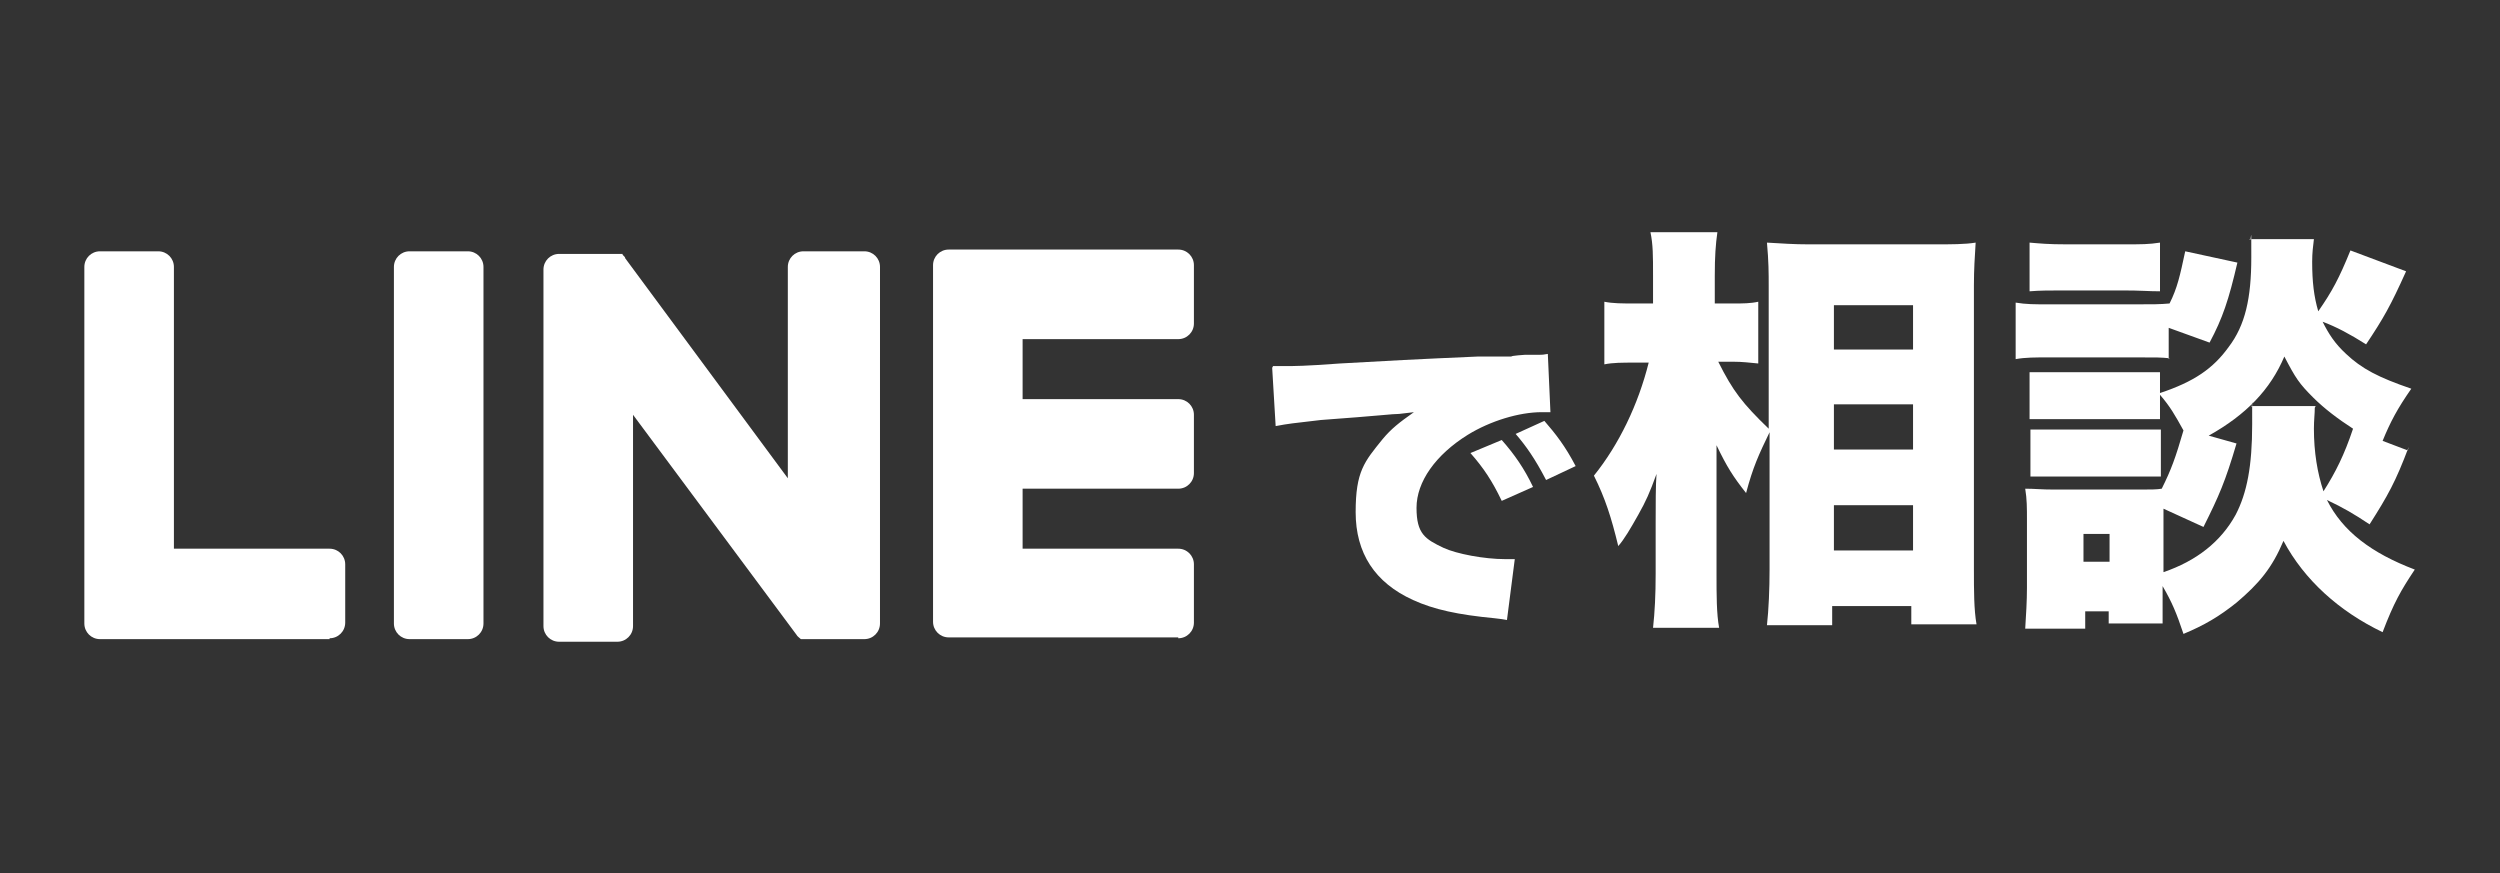
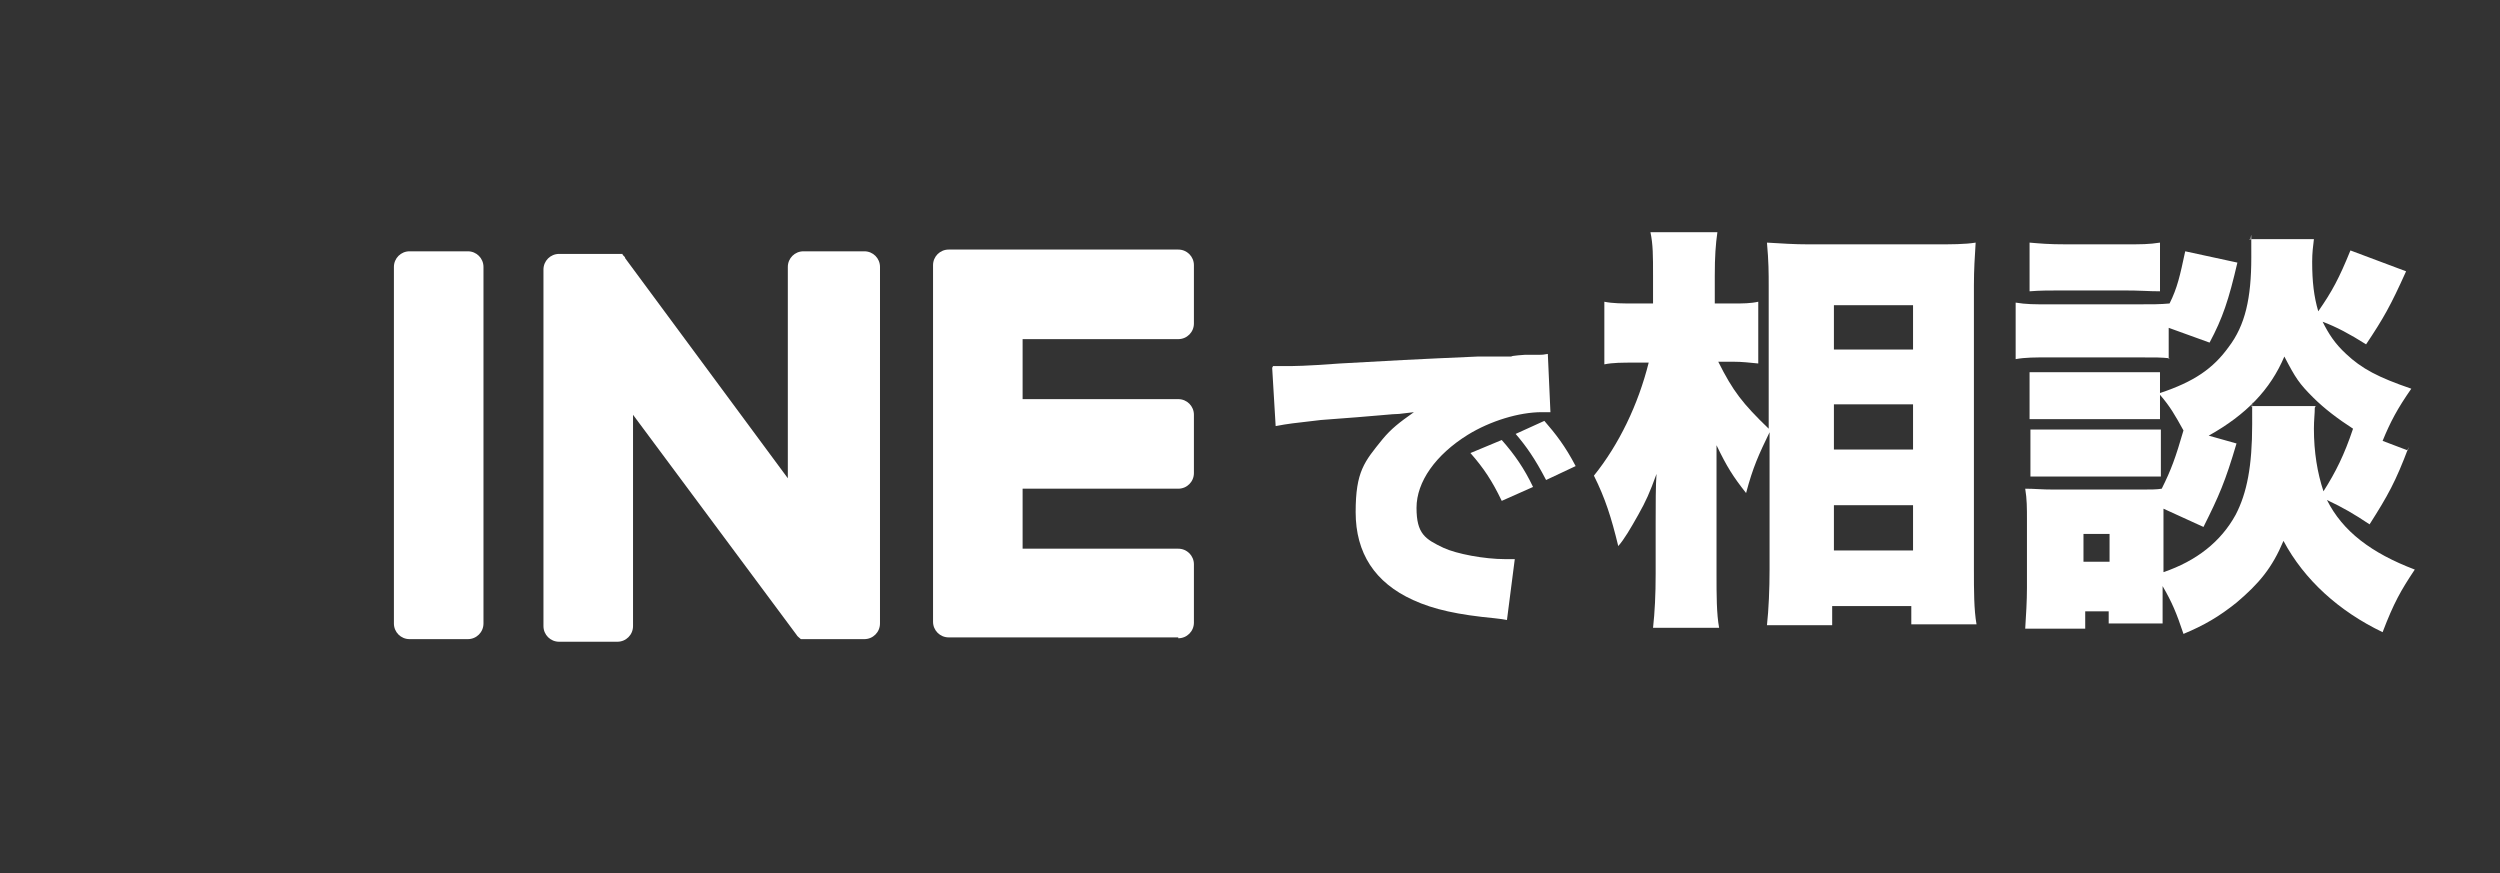
<svg xmlns="http://www.w3.org/2000/svg" id="bottan_line" data-name="bottan line" version="1.1" viewBox="0 0 287.5 100.4">
  <rect x="0" y="0" width="287.5" height="100.4" fill="#333333" stroke="none" />
  <defs>
    <style>
      .cls-1 {
        isolation: isolate;
      }

      .cls-2 {
        fill: #fff;
        stroke-width: 0px;
      }
    </style>
  </defs>
  <g id="_グループ_1425" data-name="グループ 1425">
    <g id="LINE">
      <path id="_パス_1263" data-name="パス 1263" class="cls-2" d="M135.5,73.4c1,0,1.8-.8,1.8-1.8v-6.7c0-1-.8-1.8-1.8-1.8h-17.9v-6.9h17.9c1,0,1.8-.8,1.8-1.8h0v-6.7c0-1-.8-1.8-1.8-1.8h-17.9v-6.9h17.9c1,0,1.8-.8,1.8-1.8v-6.7c0-1-.8-1.8-1.8-1.8h-26.4c-1,0-1.8.8-1.8,1.8v41c0,1,.8,1.8,1.8,1.8h26.4Z" />
-       <path id="_パス_1264" data-name="パス 1264" class="cls-2" d="M37.9,73.4c1,0,1.8-.8,1.8-1.8h0v-6.7c0-1-.8-1.8-1.8-1.8h-17.9V30.7c0-1-.8-1.8-1.8-1.8h-6.7c-1,0-1.8.8-1.8,1.8v41c0,1,.8,1.8,1.8,1.8h26.4Z" />
      <path id="_パス_1265" data-name="パス 1265" class="cls-2" d="M53.8,28.9h-6.7c-1,0-1.8.8-1.8,1.8v41c0,1,.8,1.8,1.8,1.8h6.7c1,0,1.8-.8,1.8-1.8h0V30.7c0-1-.8-1.8-1.8-1.8h0" />
      <path id="_パス_1266" data-name="パス 1266" class="cls-2" d="M99.1,28.9h-6.7c-1,0-1.8.8-1.8,1.8h0v24.3l-18.7-25.3c0,0,0-.1-.1-.2h0c0,0,0,0-.1-.1h0c0,0,0,0-.1-.1h0c0,0,0,0,0-.1h0c0,0,0,0-.1,0h0s0,0-.1,0h0s0,0-.1,0h0s0,0-.1,0h0s0,0-.1,0,0,0-.1,0h-6.7c-1,0-1.8.8-1.8,1.8v41c0,1,.8,1.8,1.8,1.8h6.7c1,0,1.8-.8,1.8-1.8h0v-24.3l18.8,25.3c.1.2.3.3.5.5h0s0,0,.1,0h0s0,0,0,0h0s0,0,0,0c0,0,0,0,.1,0h0c.2,0,.3,0,.5,0h6.6c1,0,1.8-.8,1.8-1.8h0V30.7c0-1-.8-1.8-1.8-1.8h0" />
    </g>
    <g id="_で相談" data-name="で相談" class="cls-1">
      <g class="cls-1">
        <path class="cls-2" d="M146.4,42.1c.6,0,1.1,0,1.4,0,1,0,2.3,0,6.3-.3,5.3-.3,8.9-.5,15.9-.8h3.8c0-.1,1.6-.2,1.6-.2,1.3,0,1.5,0,1.7,0s.4,0,.9-.1l.3,6.7c-.5,0-.7,0-1,0-2.6,0-5.9,1-8.5,2.6-3.7,2.3-5.9,5.4-5.9,8.4s1,3.6,3.1,4.6c1.5.7,4.7,1.3,7.1,1.3s.6,0,1.1,0l-.9,7c-.5-.1-.6-.1-1.4-.2-4.2-.4-7-1-9.4-2.1-4.4-2-6.6-5.4-6.6-10.1s1-5.8,3.1-8.4c1-1.2,1.9-1.9,3.6-3.1l-1.7.2c-.8,0-2.1.2-9,.7-3.4.4-3.6.4-5.2.7l-.4-6.7ZM172.7,50.6c1.5,1.7,2.6,3.3,3.6,5.4l-3.6,1.6c-1.1-2.3-2.1-3.8-3.6-5.5l3.6-1.5ZM177.6,48.4c1.3,1.5,2.4,2.9,3.6,5.2l-3.4,1.6c-1.3-2.5-2.3-3.9-3.5-5.3l3.3-1.5Z" />
      </g>
      <g class="cls-1">
        <path class="cls-2" d="M203.6,49.5c-1.4,2.9-2,4.2-2.8,7.2-1.5-1.9-2.2-3-3.4-5.5,0,1.5,0,2.6,0,4.8v10c0,2.4,0,4.6.3,6.2h-7.6c.2-1.8.3-3.8.3-6.2v-5.8c0-2.1,0-4.5.1-5.7-.8,2.2-1.2,3.1-2.1,4.7-.9,1.6-1.6,2.8-2.3,3.6-.8-3.3-1.5-5.5-2.8-8.1,2.9-3.6,5.1-8.2,6.3-13h-1.5c-1.6,0-2.6,0-3.6.2v-7.2c1,.2,2,.2,3.6.2h2v-3.2c0-2.3,0-3.6-.3-5h7.7c-.2,1.4-.3,2.8-.3,5v3.2h2.1c1.1,0,2,0,2.9-.2v7.1c-1-.1-1.9-.2-2.8-.2h-1.8c1.7,3.4,2.8,4.8,5.8,7.7v-16.4c0-1.5,0-2.8-.2-5,1.7.1,3.1.2,4.8.2h14.5c1.9,0,3.5,0,4.7-.2-.1,1.6-.2,3.1-.2,4.9v32.7c0,2.4,0,4.6.3,6.3h-7.5v-2.1h-9.1v2.2h-7.5c.2-1.8.3-4.2.3-6.4v-16.2ZM210.9,40.2h9.1v-5.1h-9.1v5.1ZM210.9,51.7h9.1v-5.2h-9.1v5.2ZM210.9,63.3h9.1v-5.2h-9.1v5.2Z" />
        <path class="cls-2" d="M249.5,41.2c-1-.1-1.4-.1-3.8-.1h-10c-1.7,0-2.8,0-3.9.2v-6.5c1.2.2,2.1.2,3.9.2h9.9c2,0,2.8,0,3.9-.1h0c.9-1.8,1.2-3.2,1.8-6l6,1.3c-1,4.3-1.7,6.4-3.2,9.2l-4.7-1.7v3.6ZM277,51.4c-1.5,4-2.4,5.6-4.5,8.9-1.8-1.2-3-1.9-4.9-2.8,1.8,3.6,5.1,6.1,10.1,8-1.6,2.4-2.4,3.8-3.7,7.2-5-2.4-9-6-11.4-10.5-1.3,3.1-2.8,4.9-5.4,7.1-2,1.6-3.7,2.6-6.1,3.6-.8-2.4-1.3-3.6-2.4-5.5v1.1c0,2.2,0,2.4,0,3.2h-6.2v-1.4h-2.7v2h-6.9c.1-1.6.2-3.2.2-4.7v-7.8c0-1.4,0-2.4-.2-3.6,1.1,0,1.8.1,3.4.1h9.6c1.5,0,2.1,0,2.7-.1,1.1-2.2,1.6-3.6,2.5-6.7-1-1.8-1.5-2.7-2.7-4.1v2.8c-.9,0-1.3,0-2.7,0h-9.5c-1.5,0-2,0-2.8,0v-5.4c.9,0,1.4,0,2.8,0h9.5c1.4,0,1.9,0,2.7,0v2.4c3.9-1.3,6.1-2.8,7.9-5.3,1.9-2.5,2.6-5.6,2.6-10.3s0-1.4-.2-2.1h7.4c-.1.8-.2,1.6-.2,2.6,0,2.3.2,4,.7,5.7,1.6-2.3,2.4-3.8,3.7-7l6.4,2.4c-1.8,4-2.6,5.4-4.6,8.4-1.9-1.2-3.4-2-5-2.6.7,1.4,1.4,2.5,2.7,3.7,1.8,1.7,3.7,2.7,7.5,4-1.6,2.3-2.4,3.8-3.3,6l2.9,1.1ZM233.4,27.9c1.2.1,2.1.2,4.3.2h6.4c2.3,0,3,0,4.3-.2v5.6c-1.3,0-2.2-.1-4.3-.1h-6.4c-2,0-3.1,0-4.3.1v-5.6ZM233.5,49.4c.8,0,1.4,0,2.8,0h9.5c1.5,0,2,0,2.7,0v5.4c-.6,0-1.4,0-2.8,0h-9.5c-1.3,0-2,0-2.7,0v-5.4ZM239.6,64.6h3v-3.2h-3v3.2ZM266.2,46.9c0,.7-.1,1.4-.1,2.4,0,2.7.4,5.1,1.1,7.2,1.4-2.2,2.4-4.2,3.4-7.2-1.7-1.1-3.3-2.3-4.6-3.6-1.6-1.6-2-2.2-3.3-4.7-1.6,3.8-4.4,6.7-8.7,9.1l3.2.9c-1.3,4.4-2,6-3.8,9.6l-4.6-2.1v7.3c3.8-1.3,6.6-3.5,8.3-6.6,1.3-2.5,1.9-5.6,1.9-10.4s0-1.3-.1-2.1h7.4Z" />
      </g>
    </g>
  </g>
</svg>